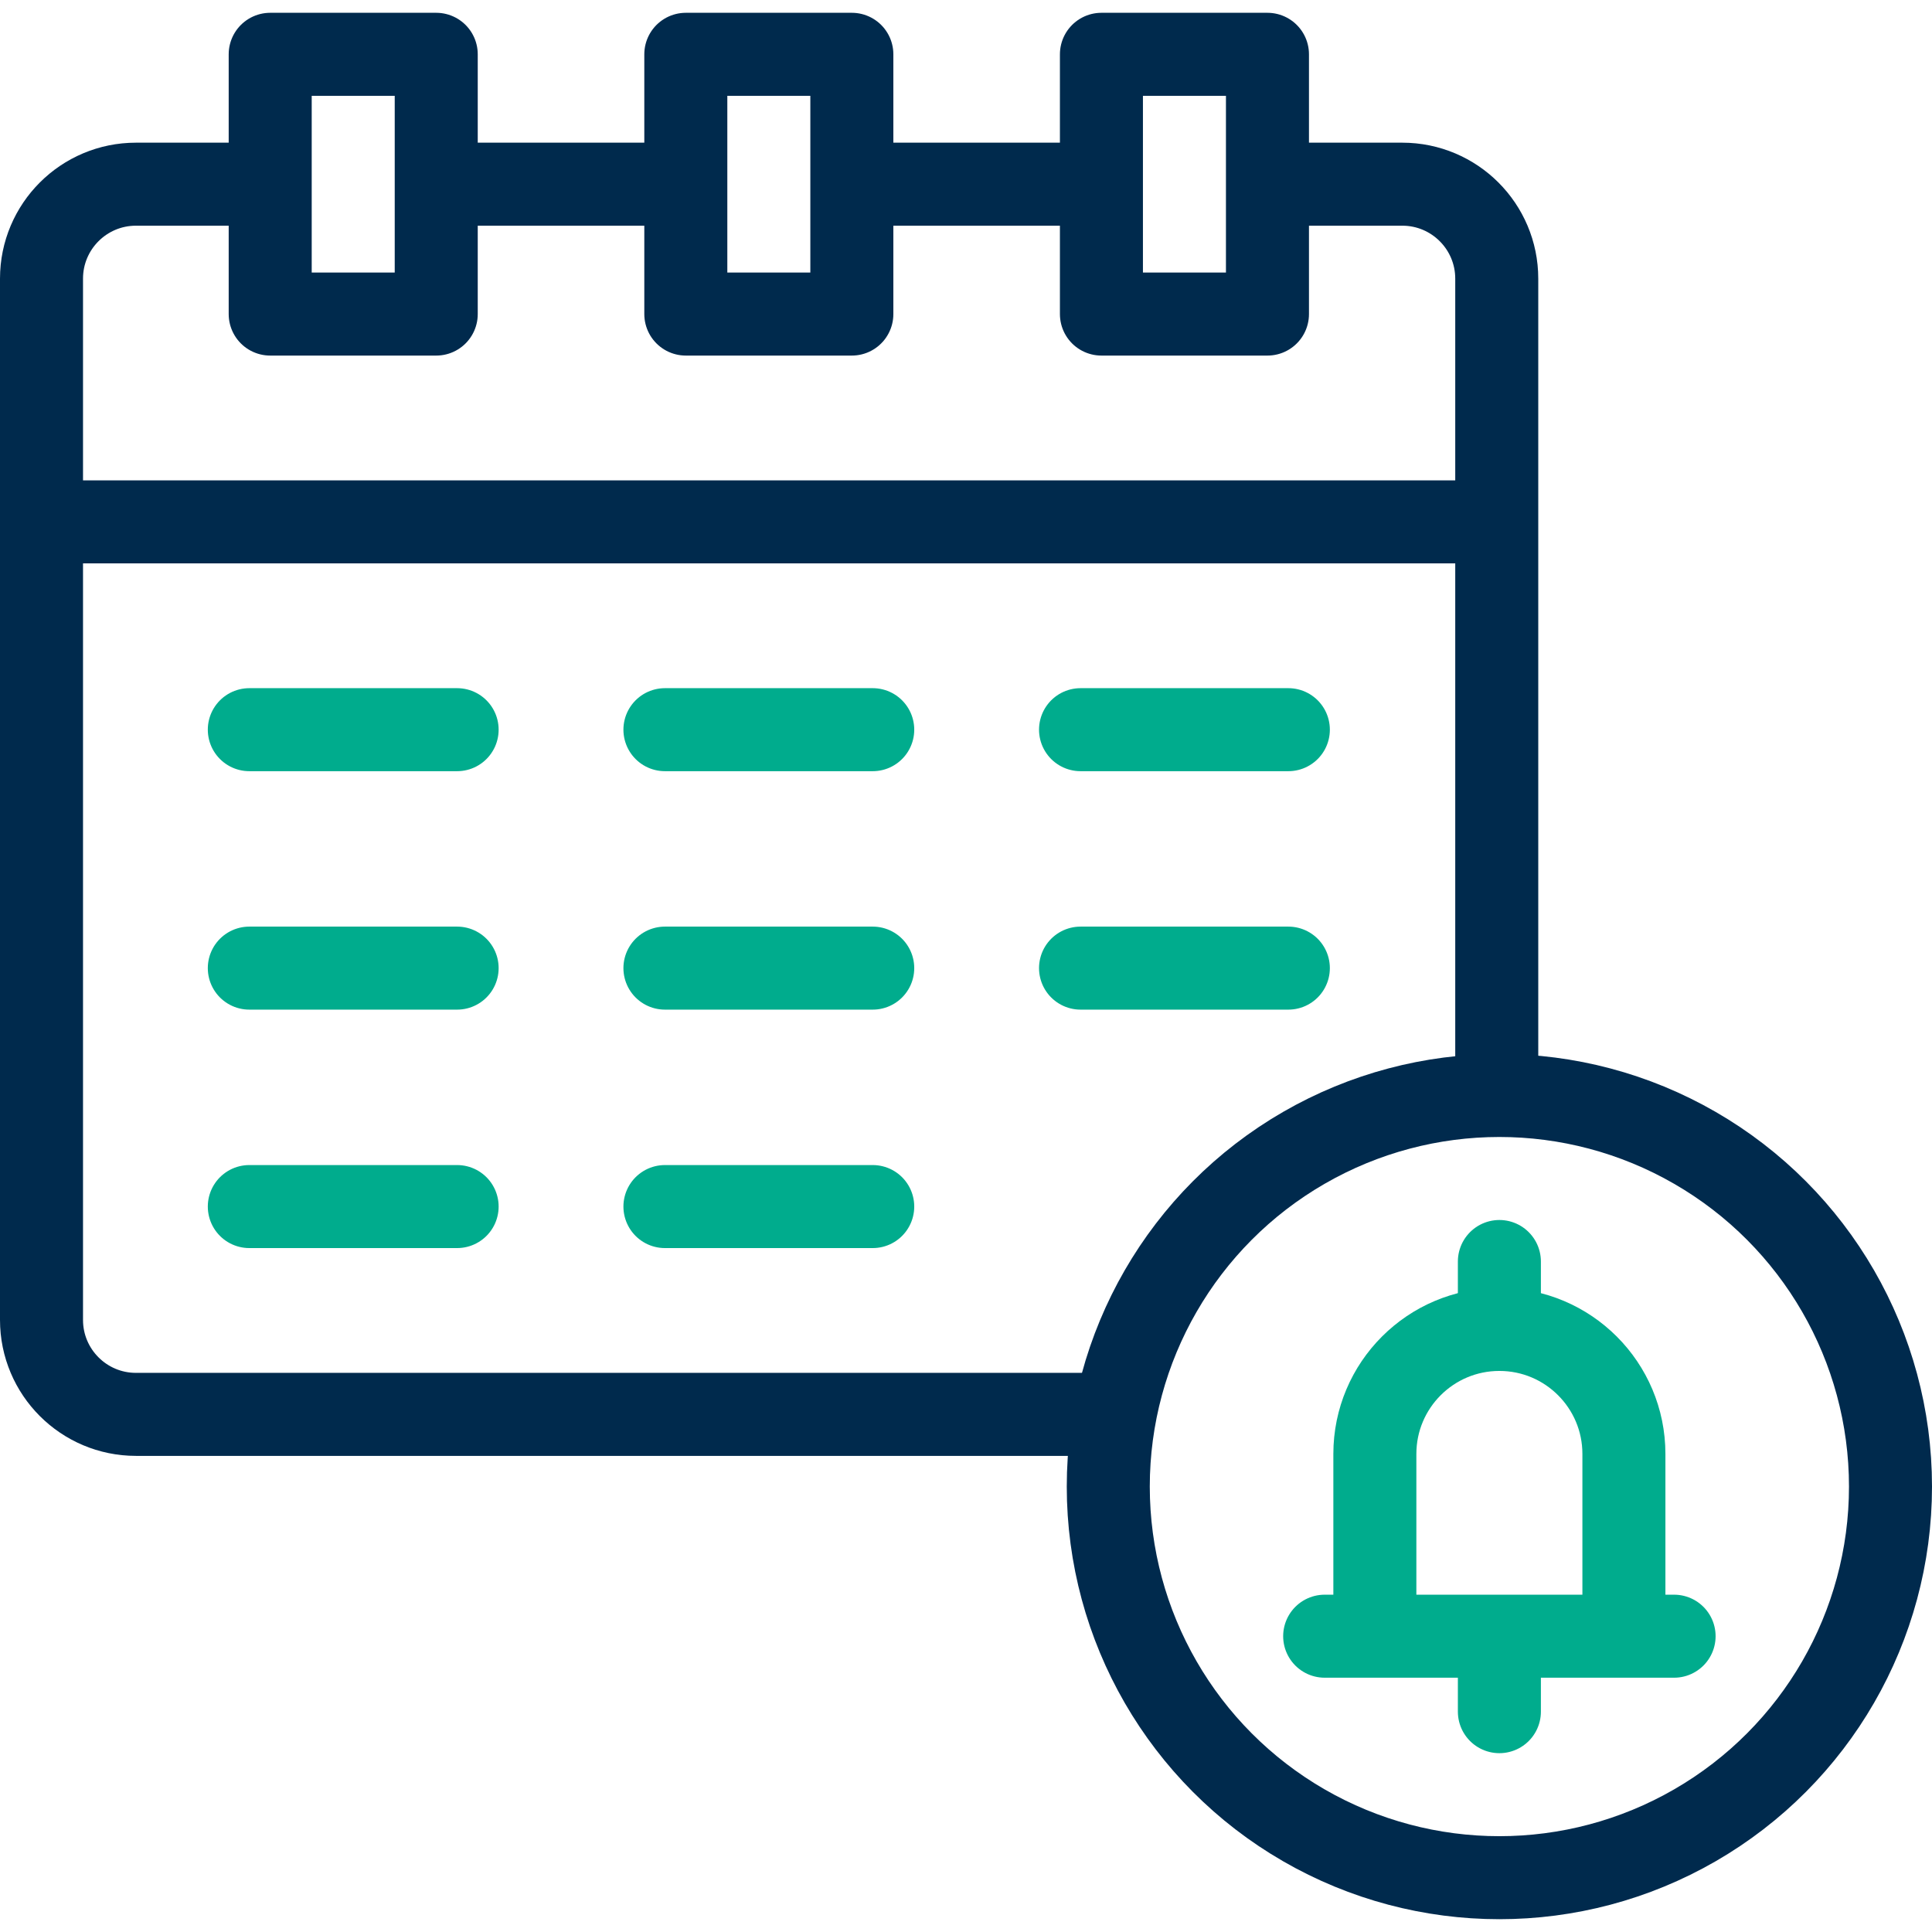
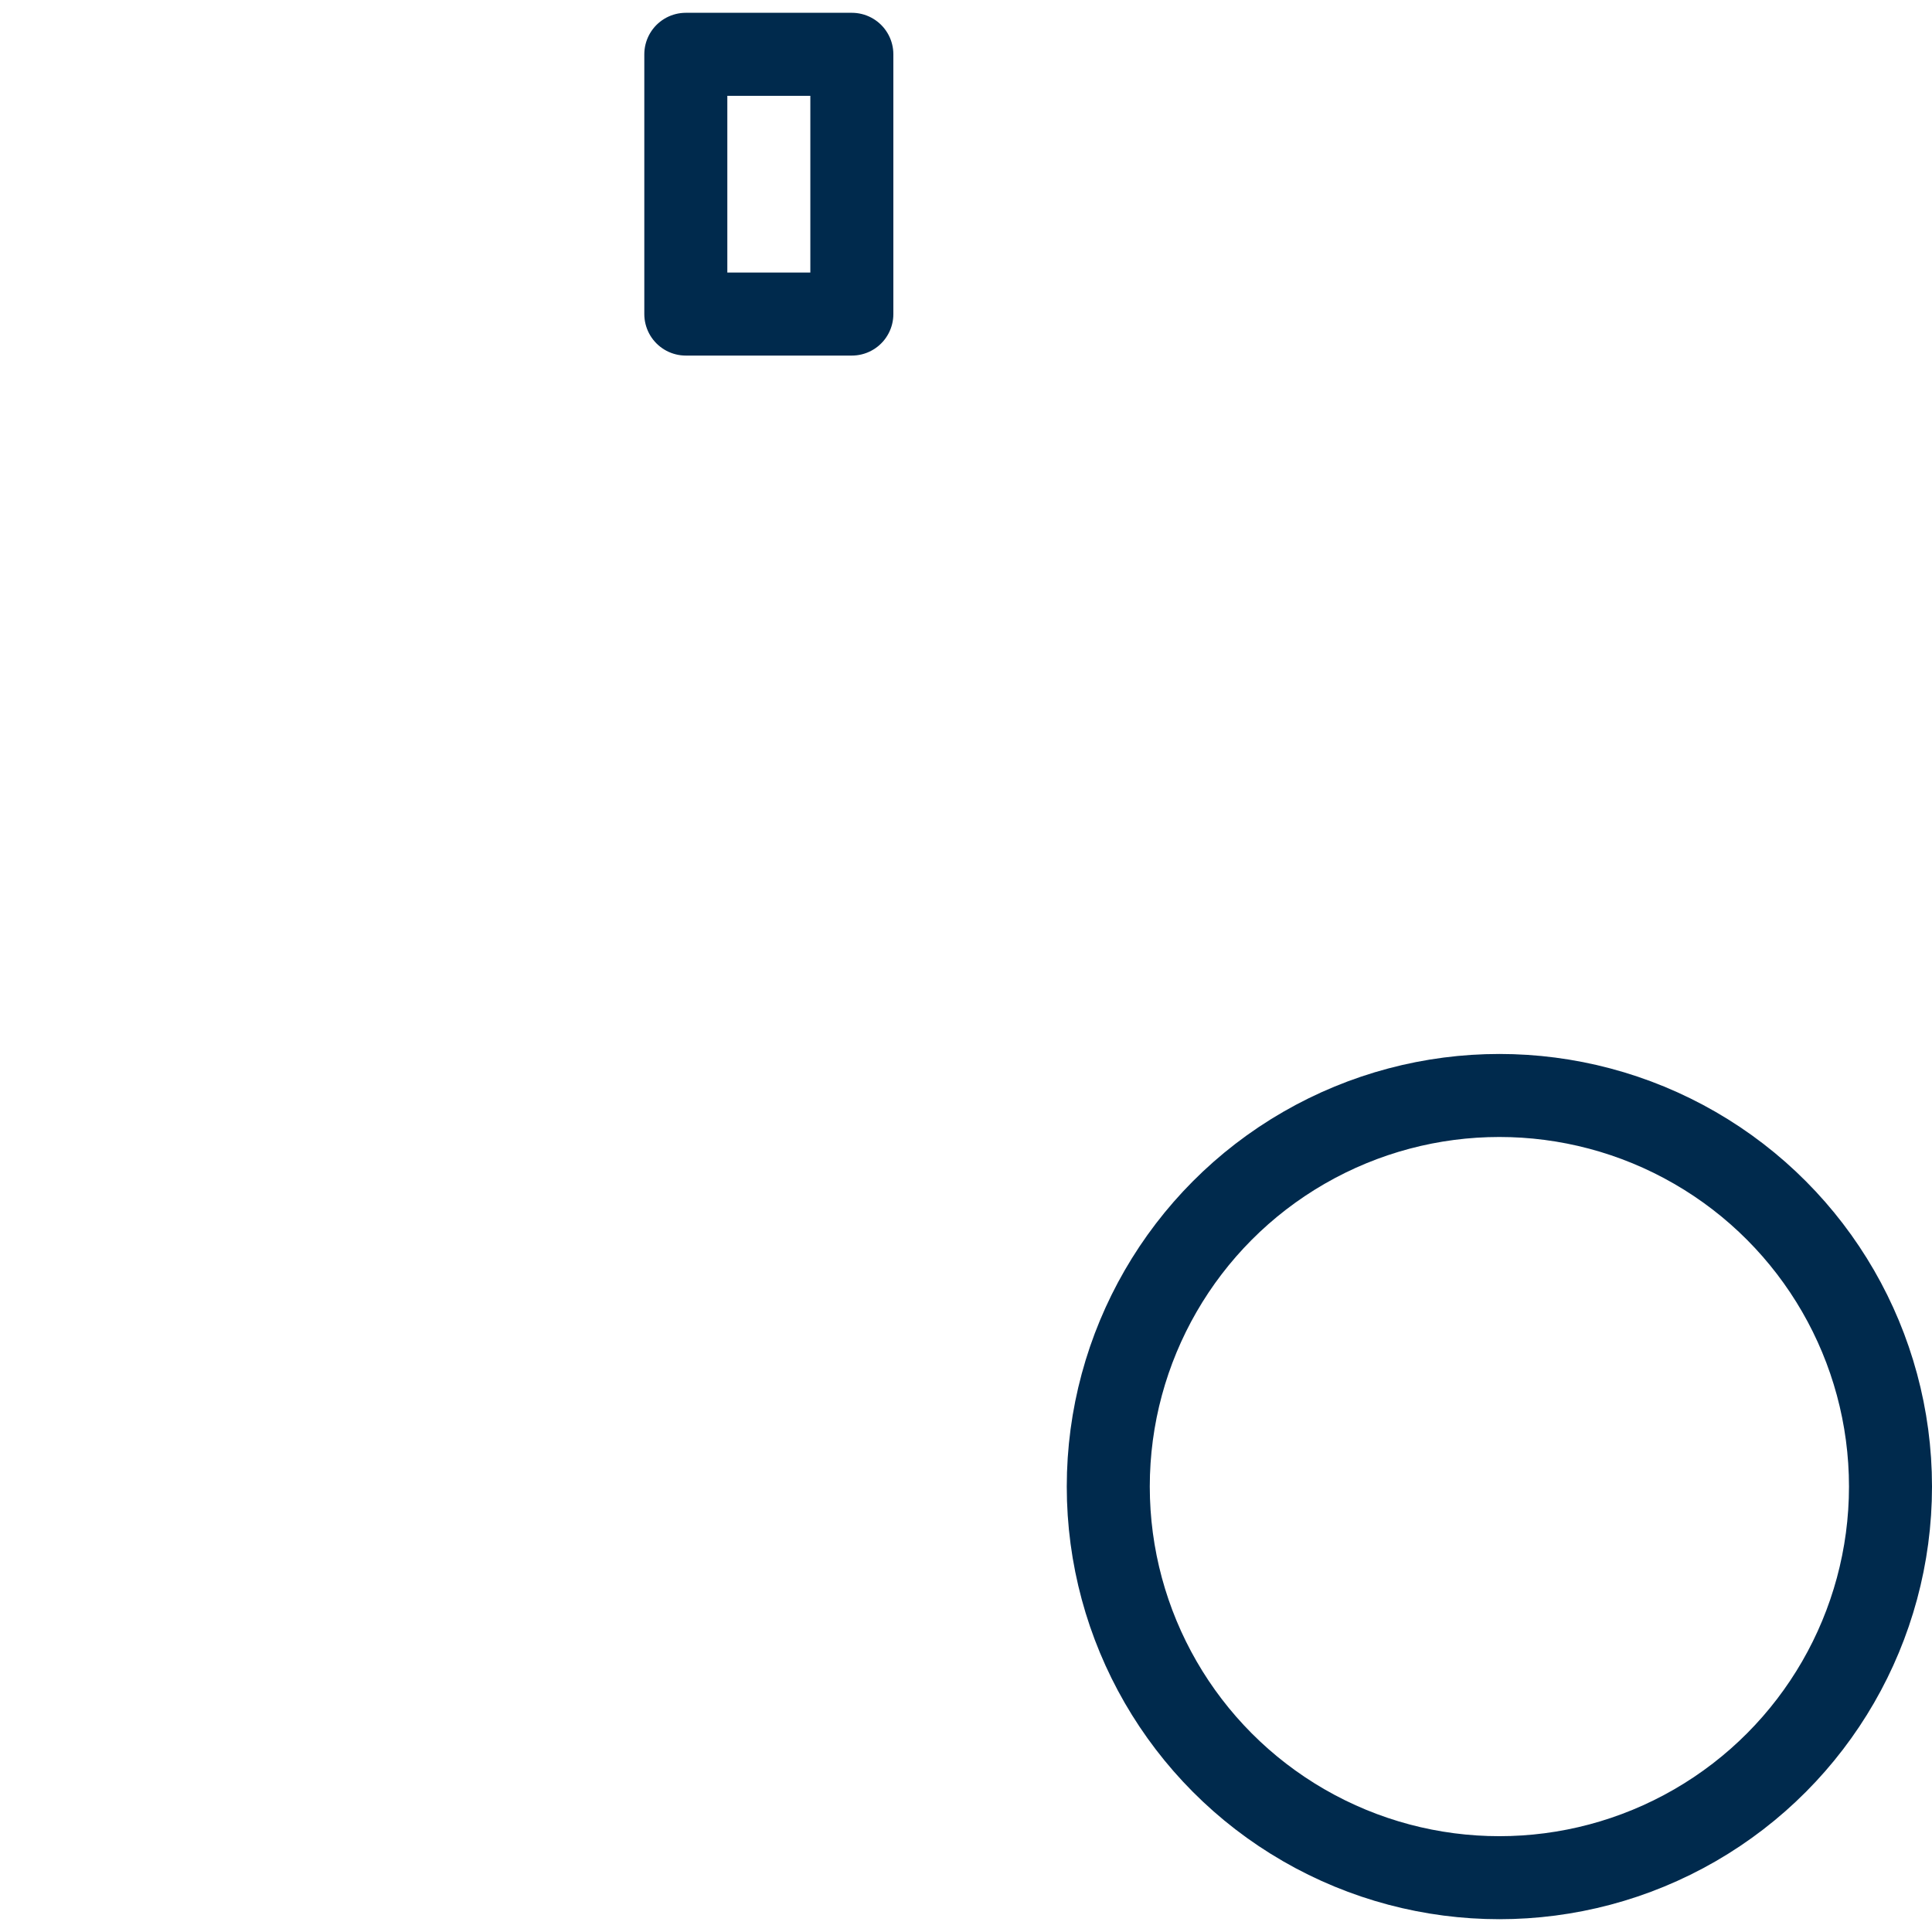
<svg xmlns="http://www.w3.org/2000/svg" version="1.1" width="512" height="512" x="0" y="0" viewBox="0 0 512 512" style="enable-background:new 0 0 512 512" xml:space="preserve" class="">
  <g>
-     <path d="M71.606 14.391h44V83.23h-44zM291.89 14.391h44V83.23h-44z" style="stroke-width:22;stroke-linecap:round;stroke-linejoin:round;stroke-miterlimit:10;" fill="none" stroke="#002a4d" stroke-width="22" stroke-linecap="round" stroke-linejoin="round" stroke-miterlimit="10" data-original="#000000" opacity="1" />
-     <path d="M295.474 374.823H36.032C22.207 374.823 11 363.615 11 349.79V73.843c0-13.825 11.207-25.032 25.032-25.032h35.574M335.89 48.811h35.733c13.825 0 25.032 11.207 25.032 25.032v216.469M115.606 48.811h66.142M225.748 48.811h66.142M396.654 138.301H11" style="stroke-width:22;stroke-linejoin:round;stroke-miterlimit:10;" fill="none" stroke="#002a4d" stroke-width="22" stroke-linejoin="round" stroke-miterlimit="10" data-original="#000000" opacity="1" />
    <path d="M181.748 14.391h44V83.23h-44z" style="stroke-width:22;stroke-linecap:round;stroke-linejoin:round;stroke-miterlimit:10;" fill="none" stroke="#002a4d" stroke-width="22" stroke-linecap="round" stroke-linejoin="round" stroke-miterlimit="10" data-original="#000000" opacity="1" />
    <circle cx="397.352" cy="393.96" r="103.648" style="stroke-width:22;stroke-linecap:round;stroke-linejoin:round;stroke-miterlimit:10;" fill="none" stroke="#002a4d" stroke-width="22" stroke-linecap="round" stroke-linejoin="round" stroke-miterlimit="10" data-original="#000000" opacity="1" />
-     <path d="M231.283 256.562h-55.07M231.283 319.752h-55.07M176.213 193.372h55.07M341.425 256.562h-55.071M286.354 193.372h55.071M121.142 256.562H66.071M121.142 319.752H66.071M66.071 193.372h55.071" style="stroke-width:22;stroke-linecap:round;stroke-linejoin:round;stroke-miterlimit:10;" fill="none" stroke="#00ac8d" stroke-width="22" stroke-linecap="round" stroke-linejoin="round" stroke-miterlimit="10" data-original="#33cccc" opacity="1" />
-     <path d="M364.352 433.609v-48.297c0-18.225 14.775-33 33-33s33 14.775 33 33v48.297" style="stroke-width:22;stroke-linejoin:round;stroke-miterlimit:10;" fill="none" stroke="#00ac8d" stroke-width="22" stroke-linejoin="round" stroke-miterlimit="10" data-original="#33cccc" opacity="1" />
-     <path d="M443.651 433.609h-92.599M397.352 435.609v18M397.352 334.312v18" style="stroke-width:22;stroke-linecap:round;stroke-linejoin:round;stroke-miterlimit:10;" fill="none" stroke="#00ac8d" stroke-width="22" stroke-linecap="round" stroke-linejoin="round" stroke-miterlimit="10" data-original="#33cccc" opacity="1" />
  </g>
</svg>